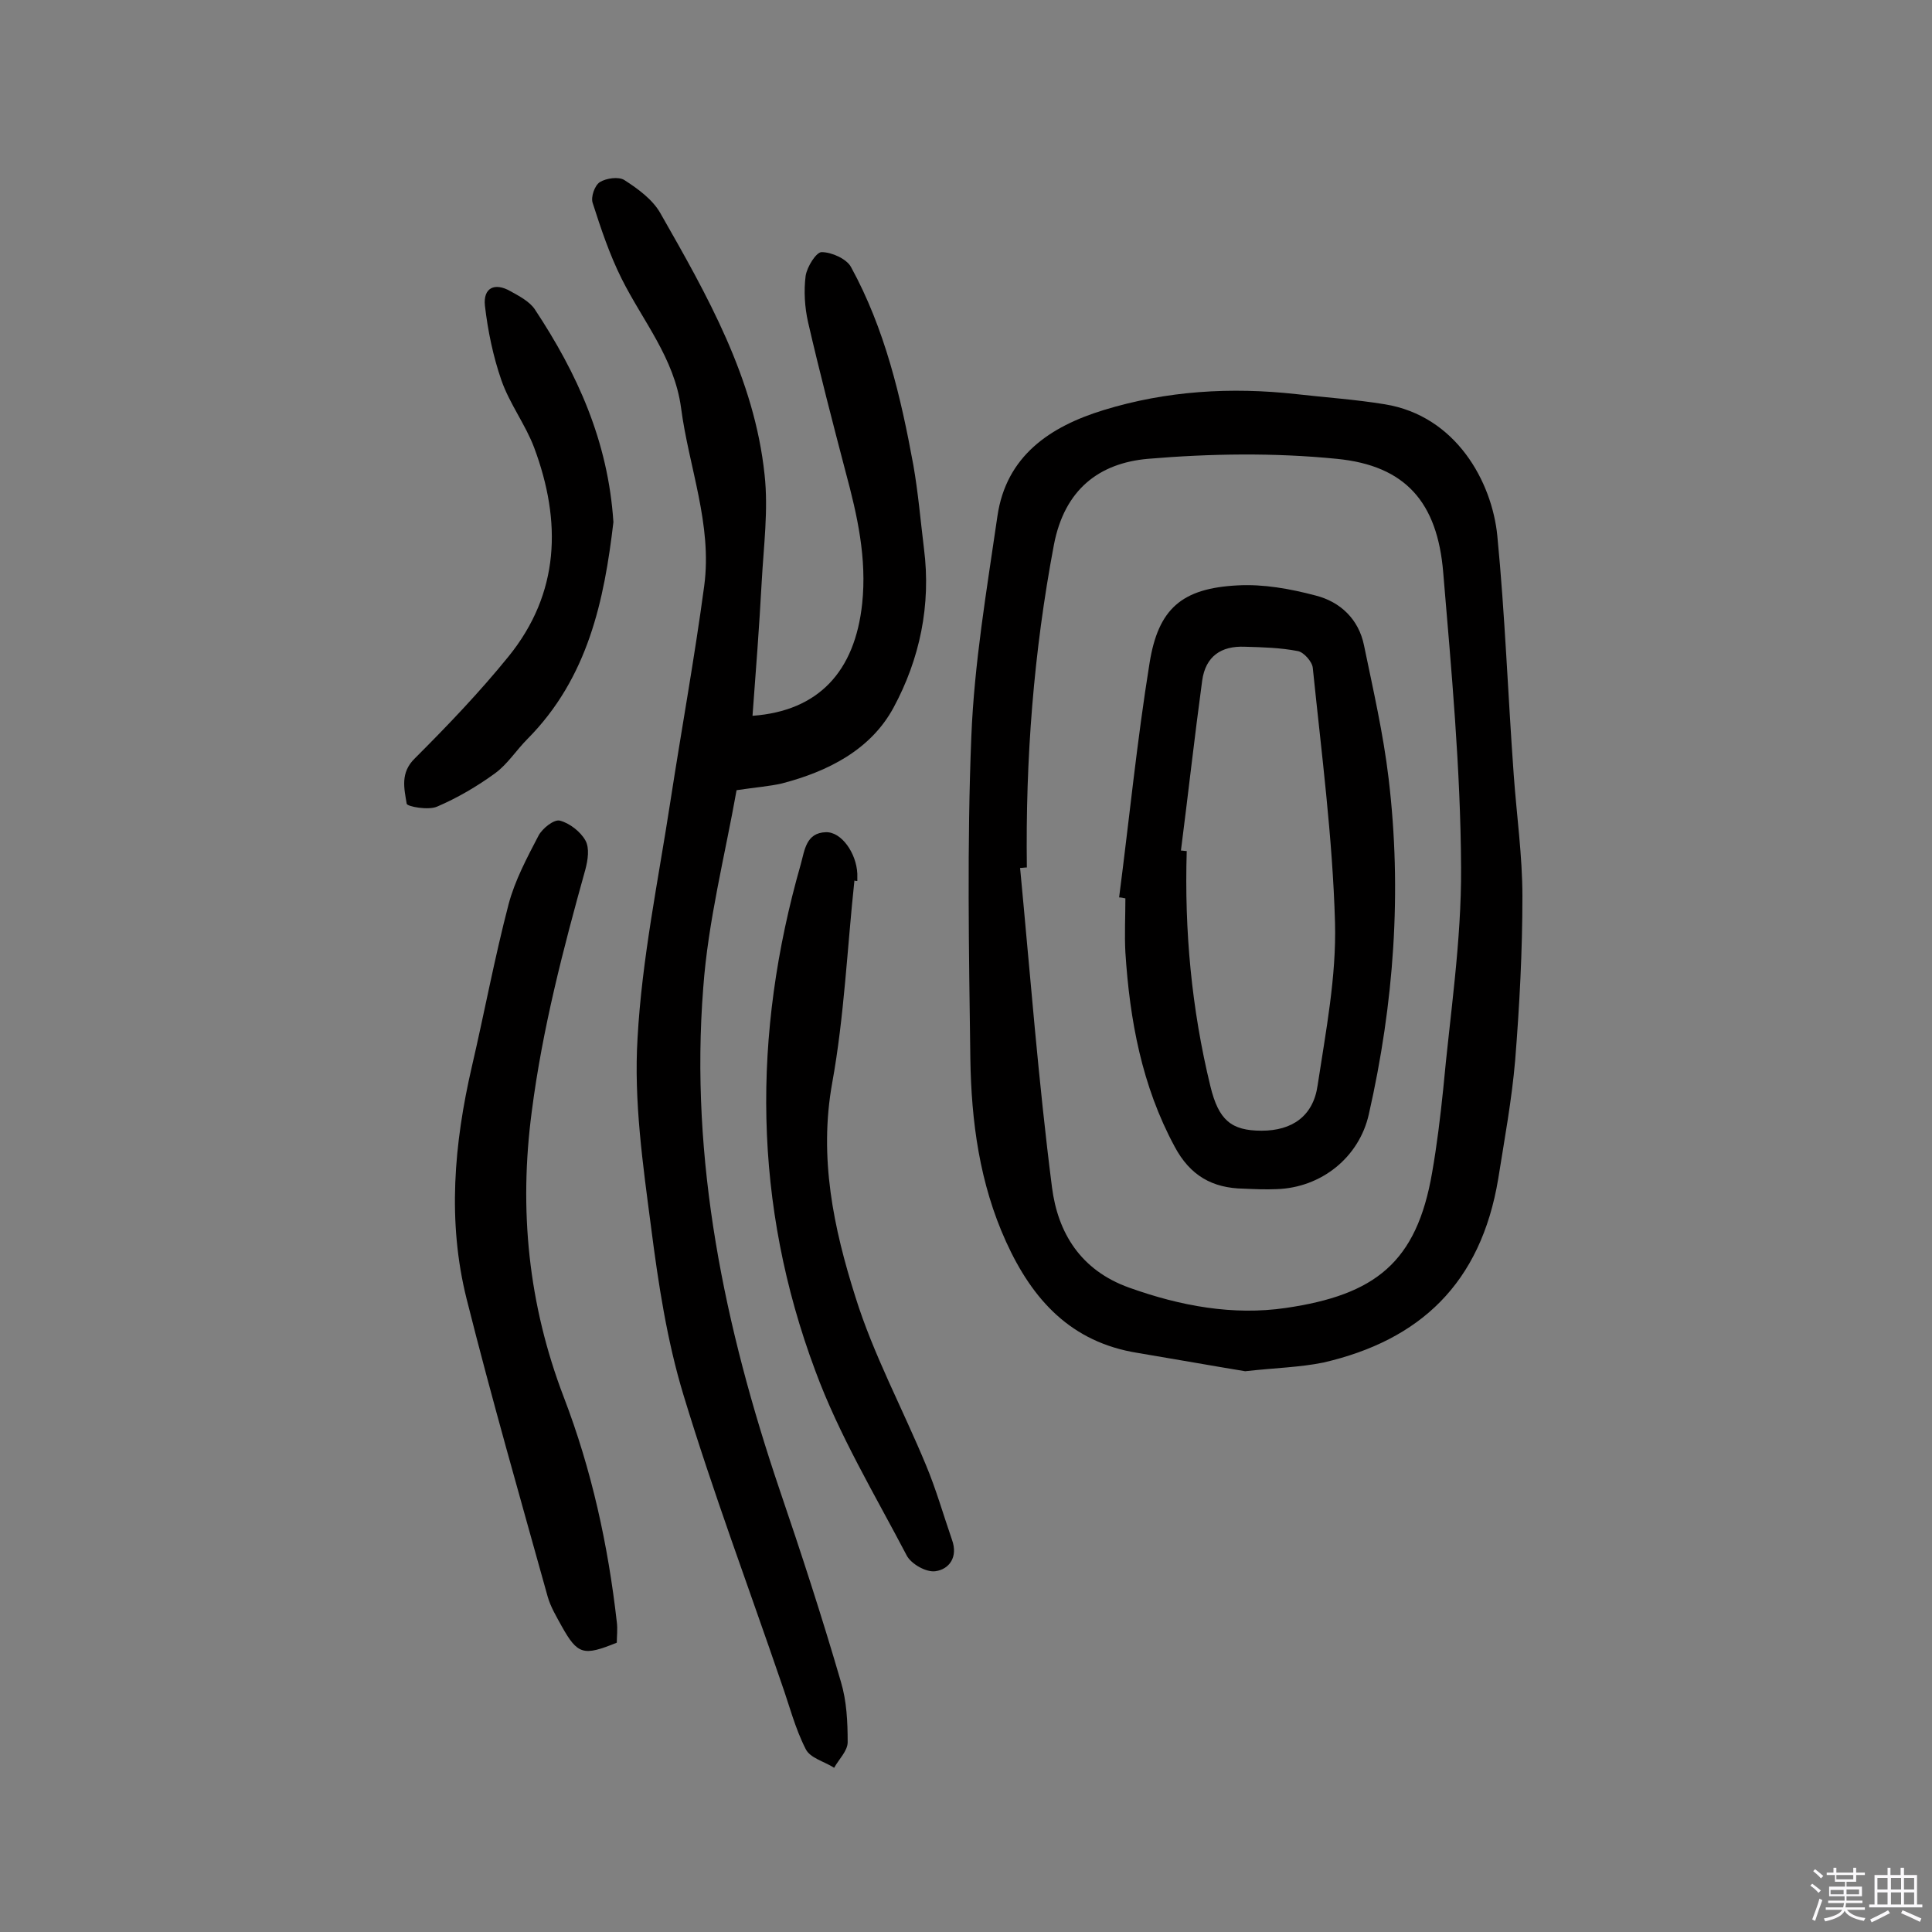
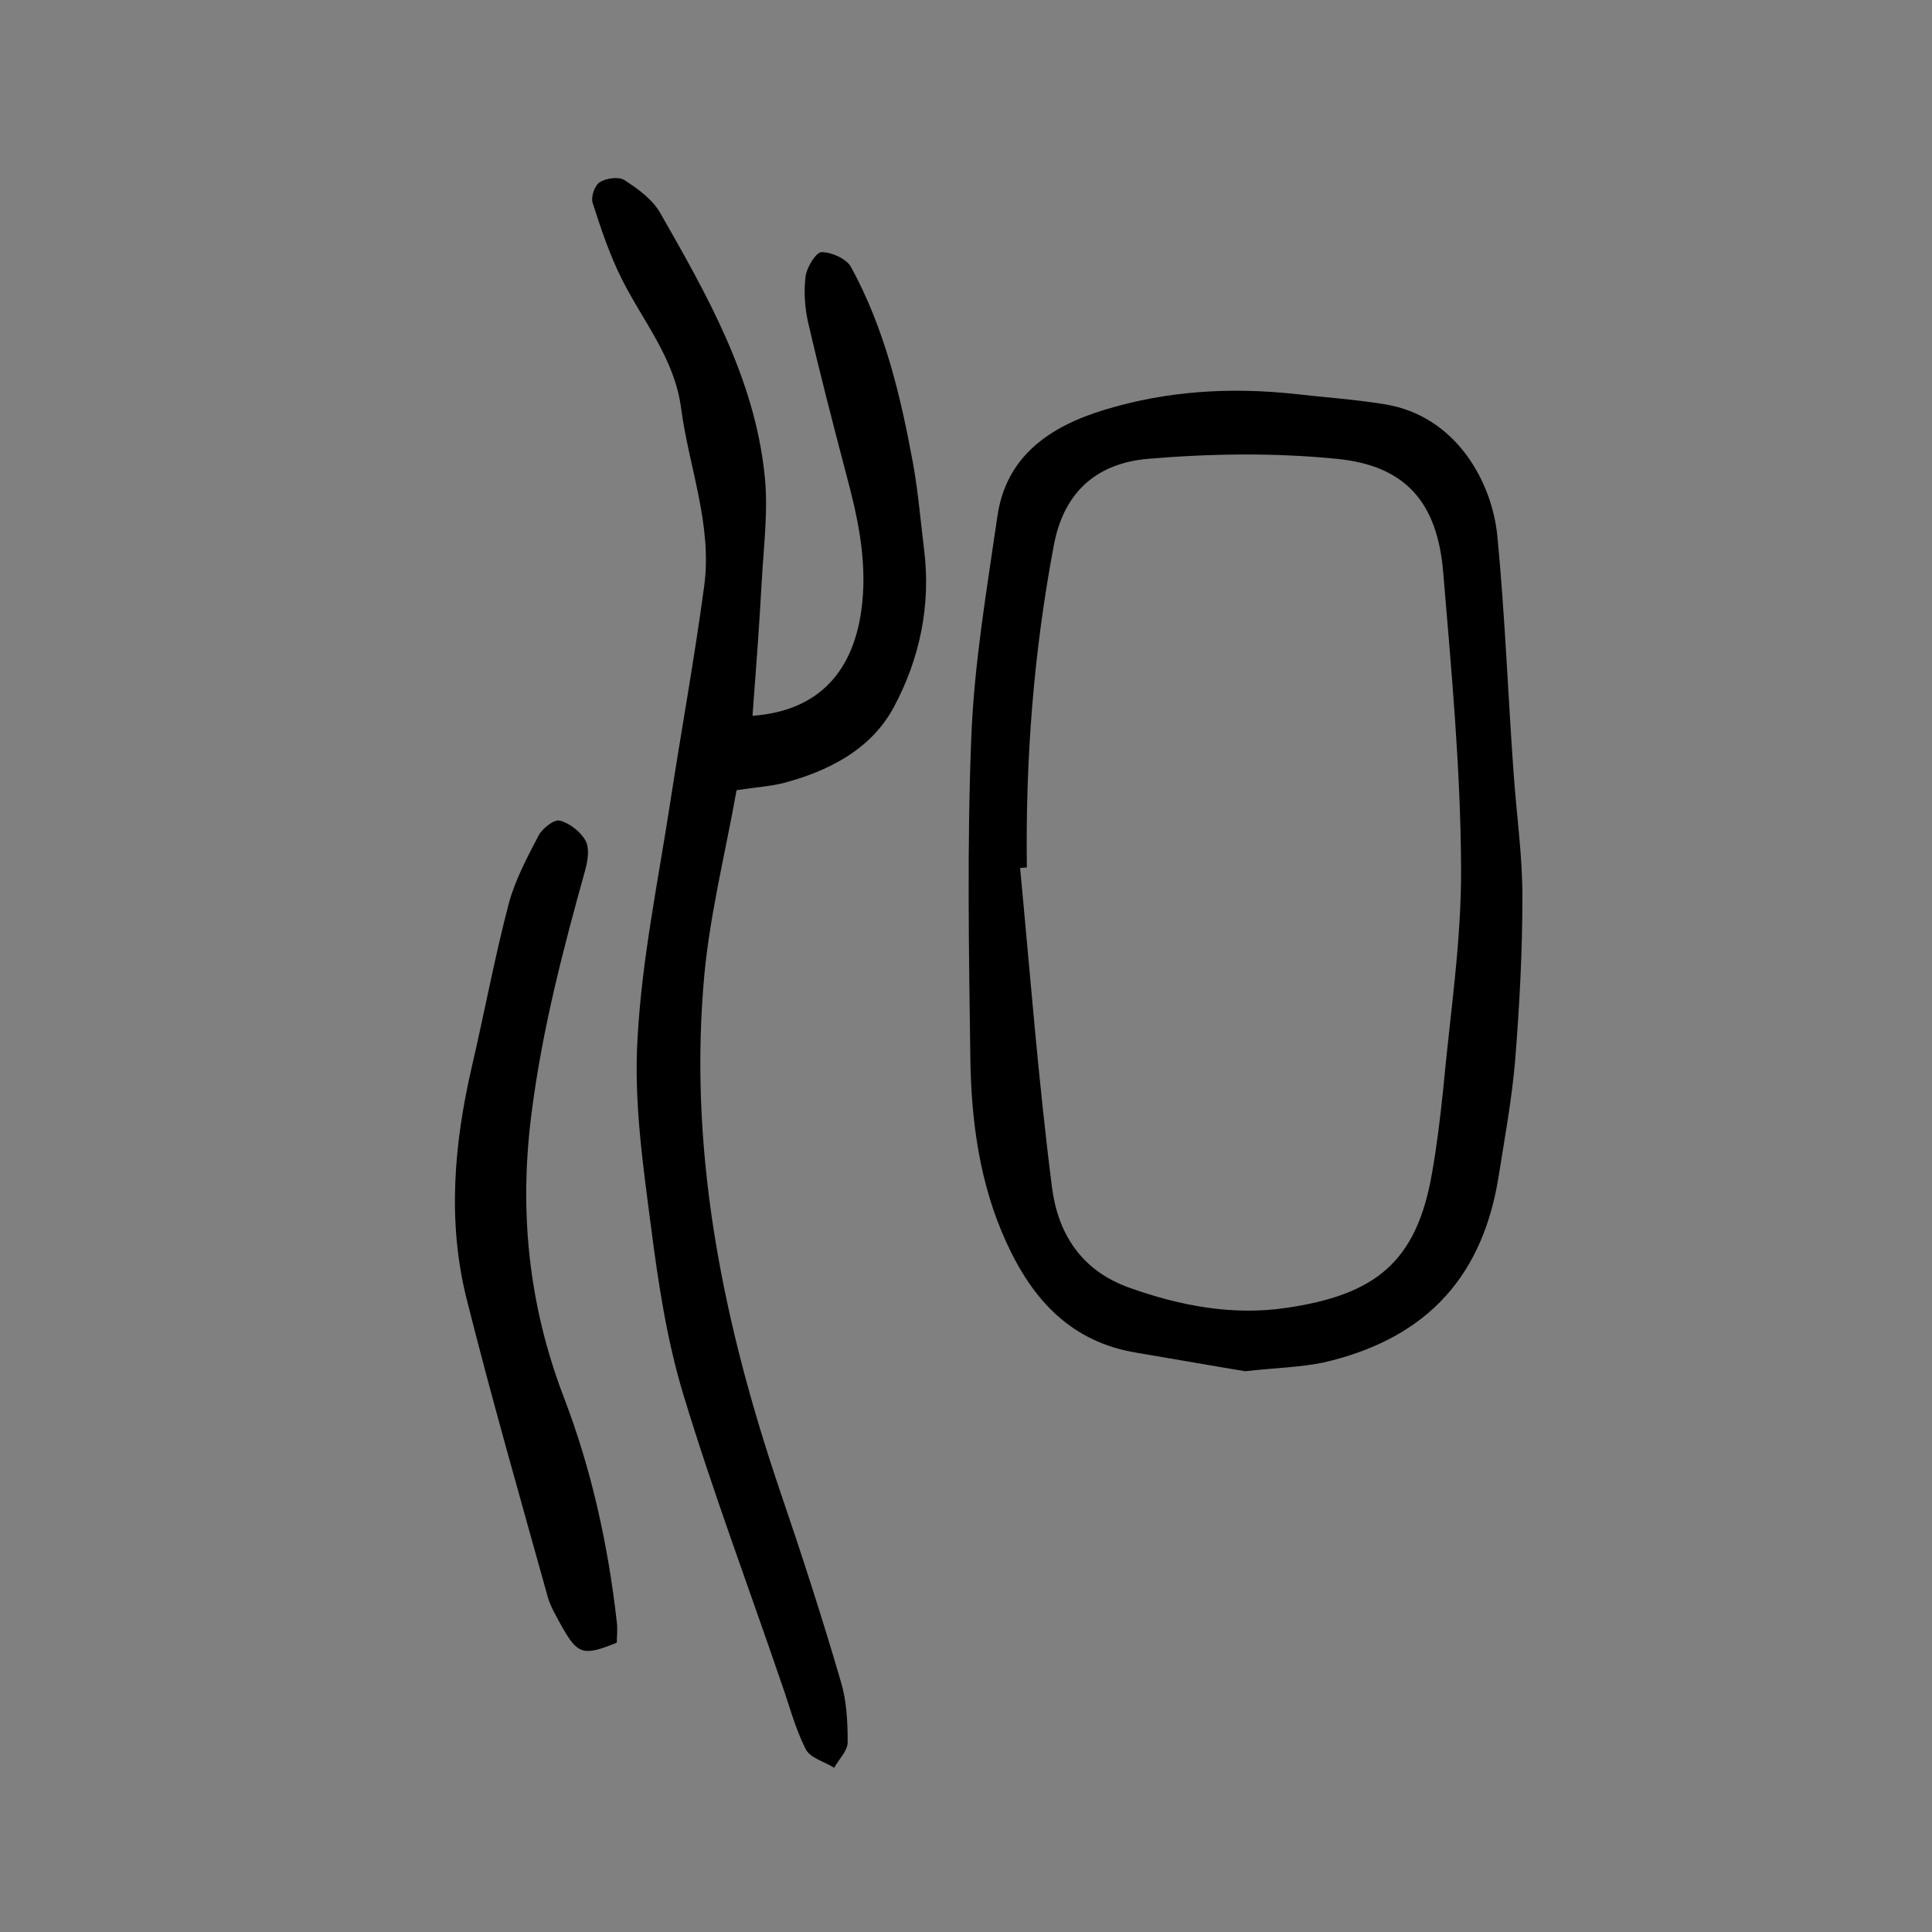
<svg xmlns="http://www.w3.org/2000/svg" enable-background="new 0 0 400 400" viewBox="0 0 400 400">
  <rect x="0" y="0" width="400" height="400" fill="#808080" stroke="none" />
-   <path d="m374.8 390.4.4-.4c.7.5 1.3 1 1.8 1.4l-.5.5c-.5-.6-1.1-1.1-1.7-1.5zm1 7.3-.6-.3c.5-1.4 1.1-2.8 1.5-4.3.2.1.4.2.6.3-.5 1.3-1 2.8-1.5 4.3zm-.4-10.3.4-.4c.4.3 1 .8 1.7 1.4l-.5.5c-.4-.5-1-1-1.6-1.5zm2.5.3h1.7v-1h.6v1h3.5v-1h.6v1h1.8v.5h-1.8v1.4h-2v1h3.2v2h-3.2v.9h3.3v.5h-3.4c0 .3-.1.6-.1.9h4v.5h-3.7c.7.9 1.9 1.5 3.8 1.7-.1.2-.2.4-.3.6-2.1-.4-3.5-1.1-4-2.1-.4 1-1.8 1.7-4 2.2-.1-.2-.2-.4-.3-.6 2.1-.4 3.4-1 3.8-1.8h-3.4v-.5h3.6c.1-.3.1-.6.2-.9h-3.3v-.5h3.4c0-.3 0-.6 0-.9h-3.2v-2h3.3v-1h-2.1v-1.4h-1.7v-.5zm1.1 3.5v1h2.7c0-.3 0-.4 0-.4 0-.1 0-.2 0-.2 0-.1 0-.2 0-.3h-2.7zm1.2-3v.9h3.5v-.9zm4.7 3h-2.6v.6.4h2.6z" fill="#fbfafc" />
-   <path d="m393.6 386.7h.6v1.5h2.7v6.1h1.1v.6h-11v-.6h1.1v-6.1h2.7v-1.5h.6v1.5h2.1v-1.5zm-2.7 8.8.4.6c-1.2.6-2.5 1.3-3.8 1.9-.1-.2-.2-.4-.3-.6 1.2-.6 2.5-1.2 3.7-1.9zm-2.2-6.7v2.4h2.1v-2.4zm0 3v2.5h2.1v-2.5zm2.8-3v2.4h2.1v-2.4zm0 3v2.5h2.1v-2.5zm6 6.1c-1.4-.7-2.7-1.3-3.9-1.8l.3-.6c1.5.6 2.7 1.2 3.9 1.7zm-1.2-9.1h-2.1v2.4h2.1zm-2.1 3v2.5h2.1v-2.5z" fill="#fbfafc" />
  <g fill="#010000">
    <path d="m257.8 283.9c-6.7-1.1-14.5-2.5-22.3-3.8-13.7-2.2-21.7-10.9-27.2-23s-7.2-24.9-7.4-37.9c-.3-22.2-.7-44.4.2-66.6.6-15.3 3.2-30.5 5.4-45.7 1.8-12.5 10.9-18.6 22-22 13-4 26.4-4.8 39.9-3.3 6.1.7 12.2 1.1 18.3 2.1 14.8 2.4 22.2 16.1 23.3 27.2 1.6 16.4 2.2 33 3.4 49.5.6 8.4 1.8 16.8 1.8 25.2 0 11.3-.6 22.6-1.5 33.9-.7 8.2-2.2 16.3-3.5 24.5-3.6 21.8-16.3 33.5-36.2 38.1-4.9 1-10 1.1-16.2 1.8zm-45.2-104.3c-.5 0-.9.1-1.4.1 2.1 22.1 3.8 44.2 6.6 66.1 1.2 9.4 5.9 17.2 16 20.8 10.6 3.8 21.5 5.8 32.4 4.2 18.5-2.7 27.1-9.4 30.3-28 1-5.7 1.7-11.5 2.3-17.3 1.4-15.3 3.8-30.6 3.7-45.9-.1-20.4-2-40.8-3.7-61.1-1.2-14.5-7.8-22.1-22-23.5-13-1.3-26.2-1.1-39.2 0-10 .9-17.2 6.3-19.4 17.8-4.2 22.2-5.9 44.4-5.6 66.8z" />
    <path d="m152.5 163.6c-2.4 13.5-5.9 27.1-6.9 40.9-2.8 35.7 4.4 70.2 15.8 103.9 4.5 13.2 8.8 26.4 12.7 39.8 1.2 4 1.4 8.3 1.4 12.5 0 1.8-1.8 3.5-2.8 5.3-2-1.3-5-2-5.9-3.9-2.2-4.3-3.4-9.1-5-13.6-6.8-19.9-14.2-39.6-20.3-59.7-3.4-11.2-5.2-23-6.7-34.7-1.7-13-3.6-26.2-2.8-39.2.9-16.4 4.3-32.7 6.8-49 2.3-14.9 5-29.7 7-44.6 1.7-12.7-3.2-24.6-4.8-36.9-1.4-10.3-7.9-17.9-12.3-26.7-2.5-5-4.3-10.4-6-15.7-.4-1.2.4-3.6 1.5-4.3 1.3-.8 3.9-1.2 5.1-.4 2.8 1.8 5.8 4 7.4 6.8 9.7 17 19.5 34.2 21.6 54.2.8 7.3-.2 14.8-.6 22.2-.5 9.2-1.2 18.4-1.9 27.7 13.7-1 21.2-9.2 22.7-23.2 1-9.4-1-18.3-3.4-27.2-2.7-10.3-5.4-20.7-7.8-31.1-.7-3.1-.9-6.5-.5-9.6.3-1.9 2.2-4.9 3.3-4.9 2.1 0 5.2 1.4 6.1 3.1 7 12.8 10.3 26.8 12.9 41 1 5.7 1.5 11.6 2.2 17.3 1.5 11.7-.9 22.9-6.3 32.9-4.7 8.7-13.5 13.2-23.1 15.7-2.6.6-5.4.8-9.4 1.4z" />
    <path d="m127.7 340.1c-6.9 2.8-8.1 2.5-11.4-3.4-1.1-2-2.3-4-2.9-6.1-5.7-20.5-11.6-41-16.8-61.7-4-16-2.6-32.1 1.1-48.1 2.6-11.2 4.7-22.5 7.6-33.6 1.3-4.9 3.8-9.6 6.2-14.2.8-1.5 3.2-3.4 4.4-3.1 2 .5 4.3 2.3 5.3 4.1.9 1.6.5 4.1 0 6-4.6 16.5-8.9 33-11.1 50.1-2.7 20.4-.7 40 6.6 59.1 5.8 15.1 9.2 30.7 11 46.6.2 1.5 0 3 0 4.3z" />
-     <path d="m176.9 182.3c-1.5 14-2.1 28.1-4.6 41.9-2.8 15.5.3 30.1 4.8 44.3 3.7 11.9 9.8 23.2 14.6 34.8 2.1 5 3.6 10.3 5.4 15.5 1.3 3.6-.6 6.1-3.4 6.5-1.9.3-5.1-1.5-6-3.3-6.6-12.6-14-24.9-18.9-38.2-12.9-34.5-13.1-69.6-3-104.9.8-2.9 1.1-6.5 5.2-6.6 3.2-.1 6.3 4.3 6.5 8.6v1.5c-.2 0-.4 0-.6-.1z" />
-     <path d="m127 108.1c-1.9 16.1-5.2 32.2-17.8 44.9-2.3 2.3-4.1 5.2-6.7 7.1-3.7 2.7-7.8 5.1-12 6.9-1.8.8-6.2 0-6.3-.6-.5-3.1-1.4-6.4 1.7-9.4 6.8-6.8 13.4-13.7 19.4-21.1 10.6-13.1 11-27.9 5.3-43.2-1.8-4.8-5.1-9.1-6.8-14s-2.8-10.2-3.4-15.4c-.4-3.7 2-4.9 5.3-3 1.8 1 3.9 2.1 5 3.7 8.8 13.3 15.2 27.3 16.3 44.1z" />
-     <path d="m231.7 185.8c2.1-16.2 3.7-32.4 6.3-48.5 1.8-11.3 6.7-15.5 18.2-16.1 5.4-.3 10.9.7 16.2 2.1 5.1 1.3 8.9 4.9 10 10.3 1.9 9.2 4 18.3 5.1 27.6 2.8 23.4 1.1 46.6-4.1 69.5-2 8.9-9.8 15.2-19.1 15.5-2.3.1-4.5 0-6.8-.1-6.5-.1-11.1-2.7-14.3-8.7-6.8-12.6-9.3-26.2-10.2-40.2-.2-3.7 0-7.5 0-11.2-.5-.1-.9-.2-1.3-.2zm12.8-9.7c.4 0 .8.1 1.2.1-.5 16.5 1 32.7 4.9 48.7 1.7 7 4.3 9.2 10.6 9.2s10.7-3 11.6-9.4c1.7-11.2 3.9-22.5 3.6-33.7-.5-17.6-2.8-35.1-4.6-52.7-.1-1.3-1.9-3.3-3.1-3.5-3.6-.7-7.3-.8-11-.9-4.9-.2-8.1 2-8.8 7-1.6 11.8-2.9 23.5-4.4 35.2z" />
  </g>
</svg>